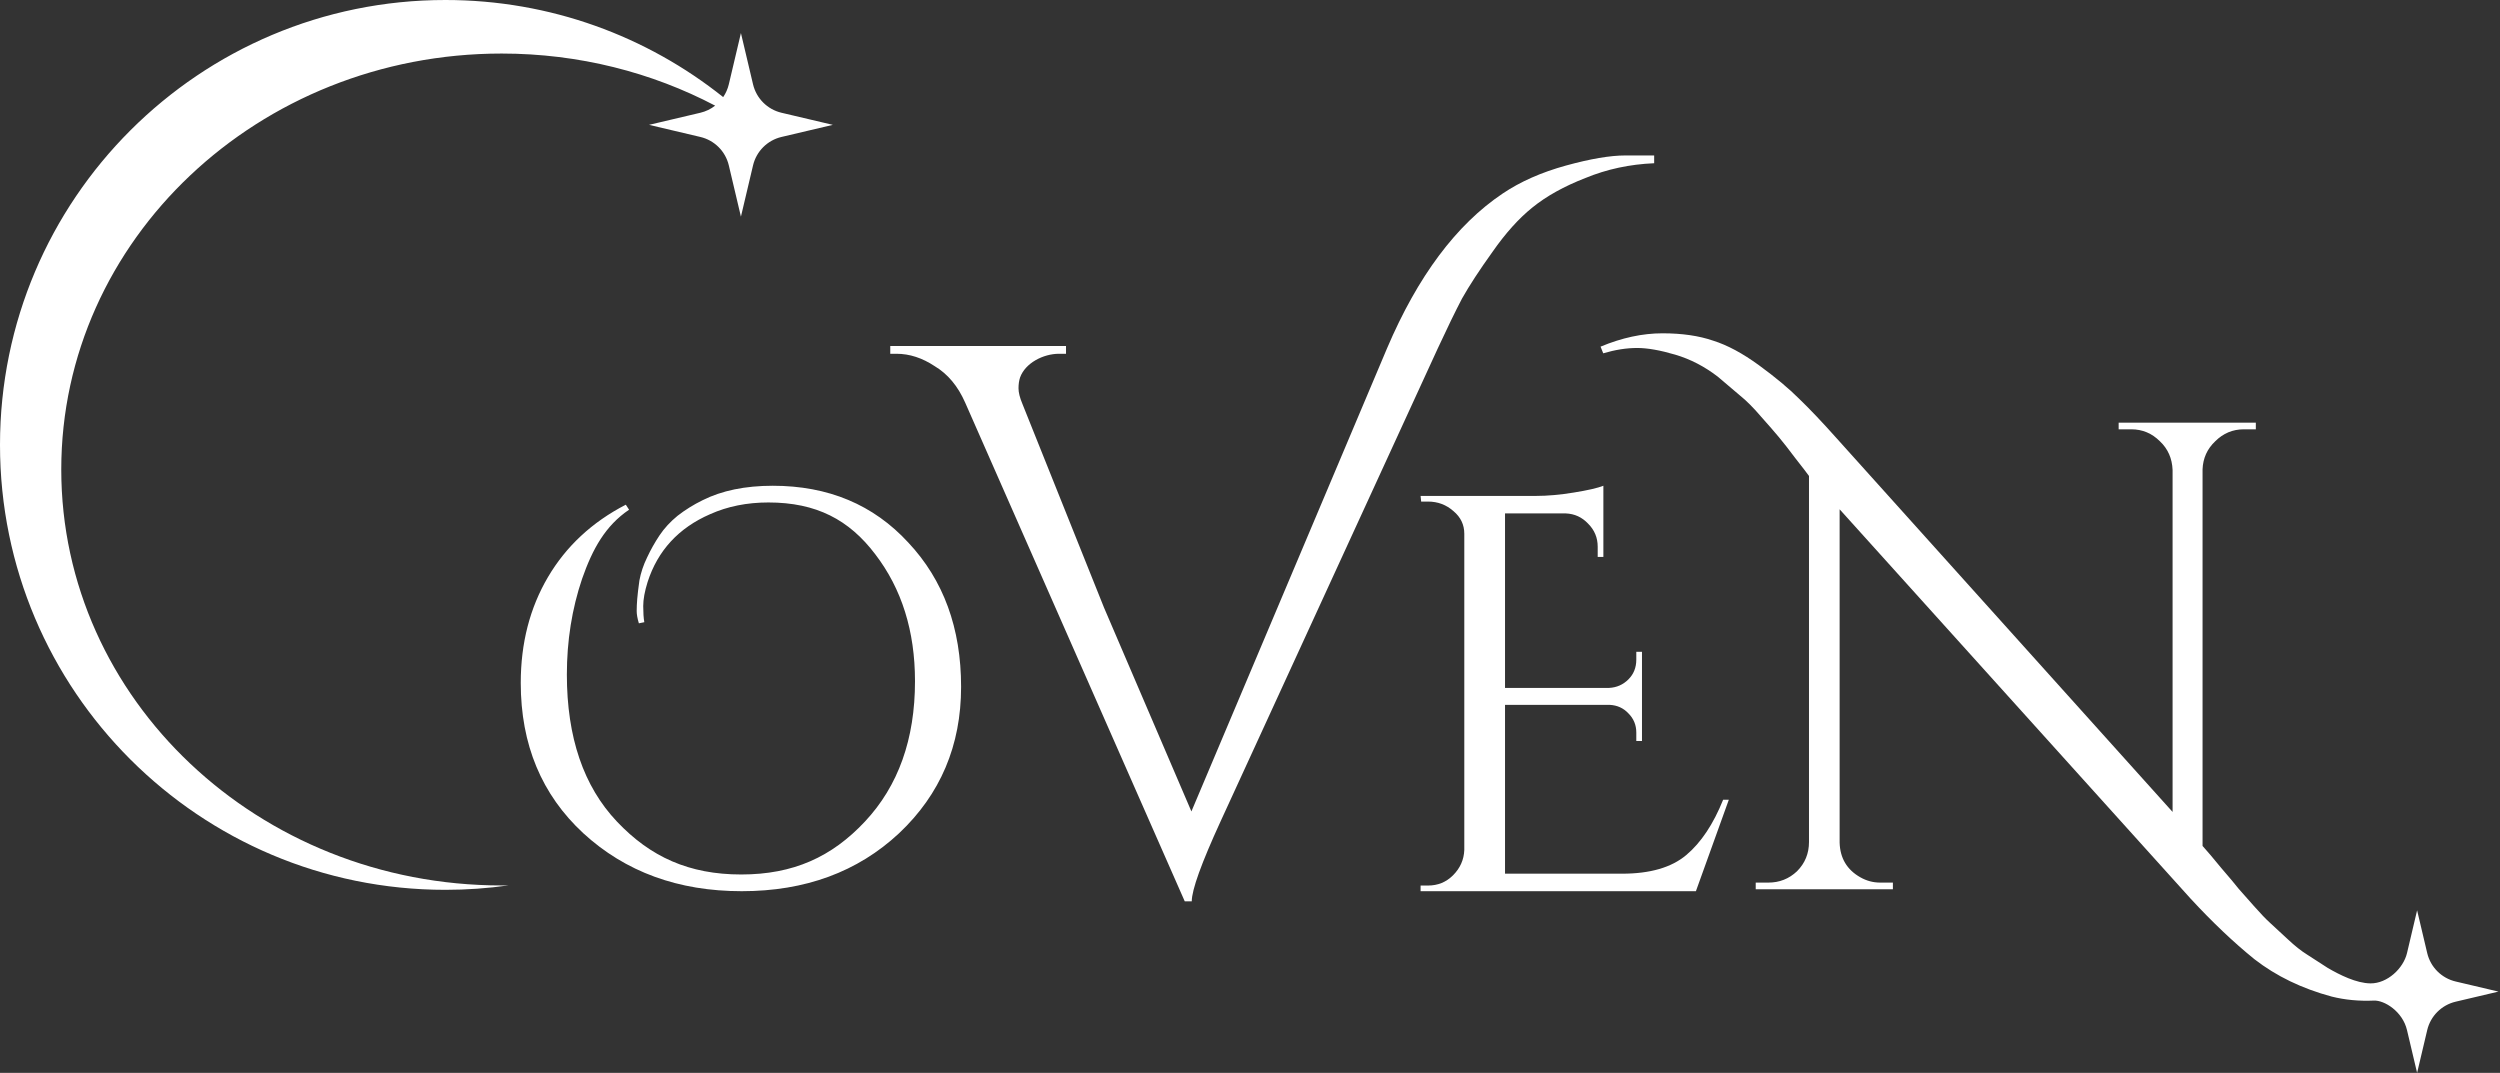
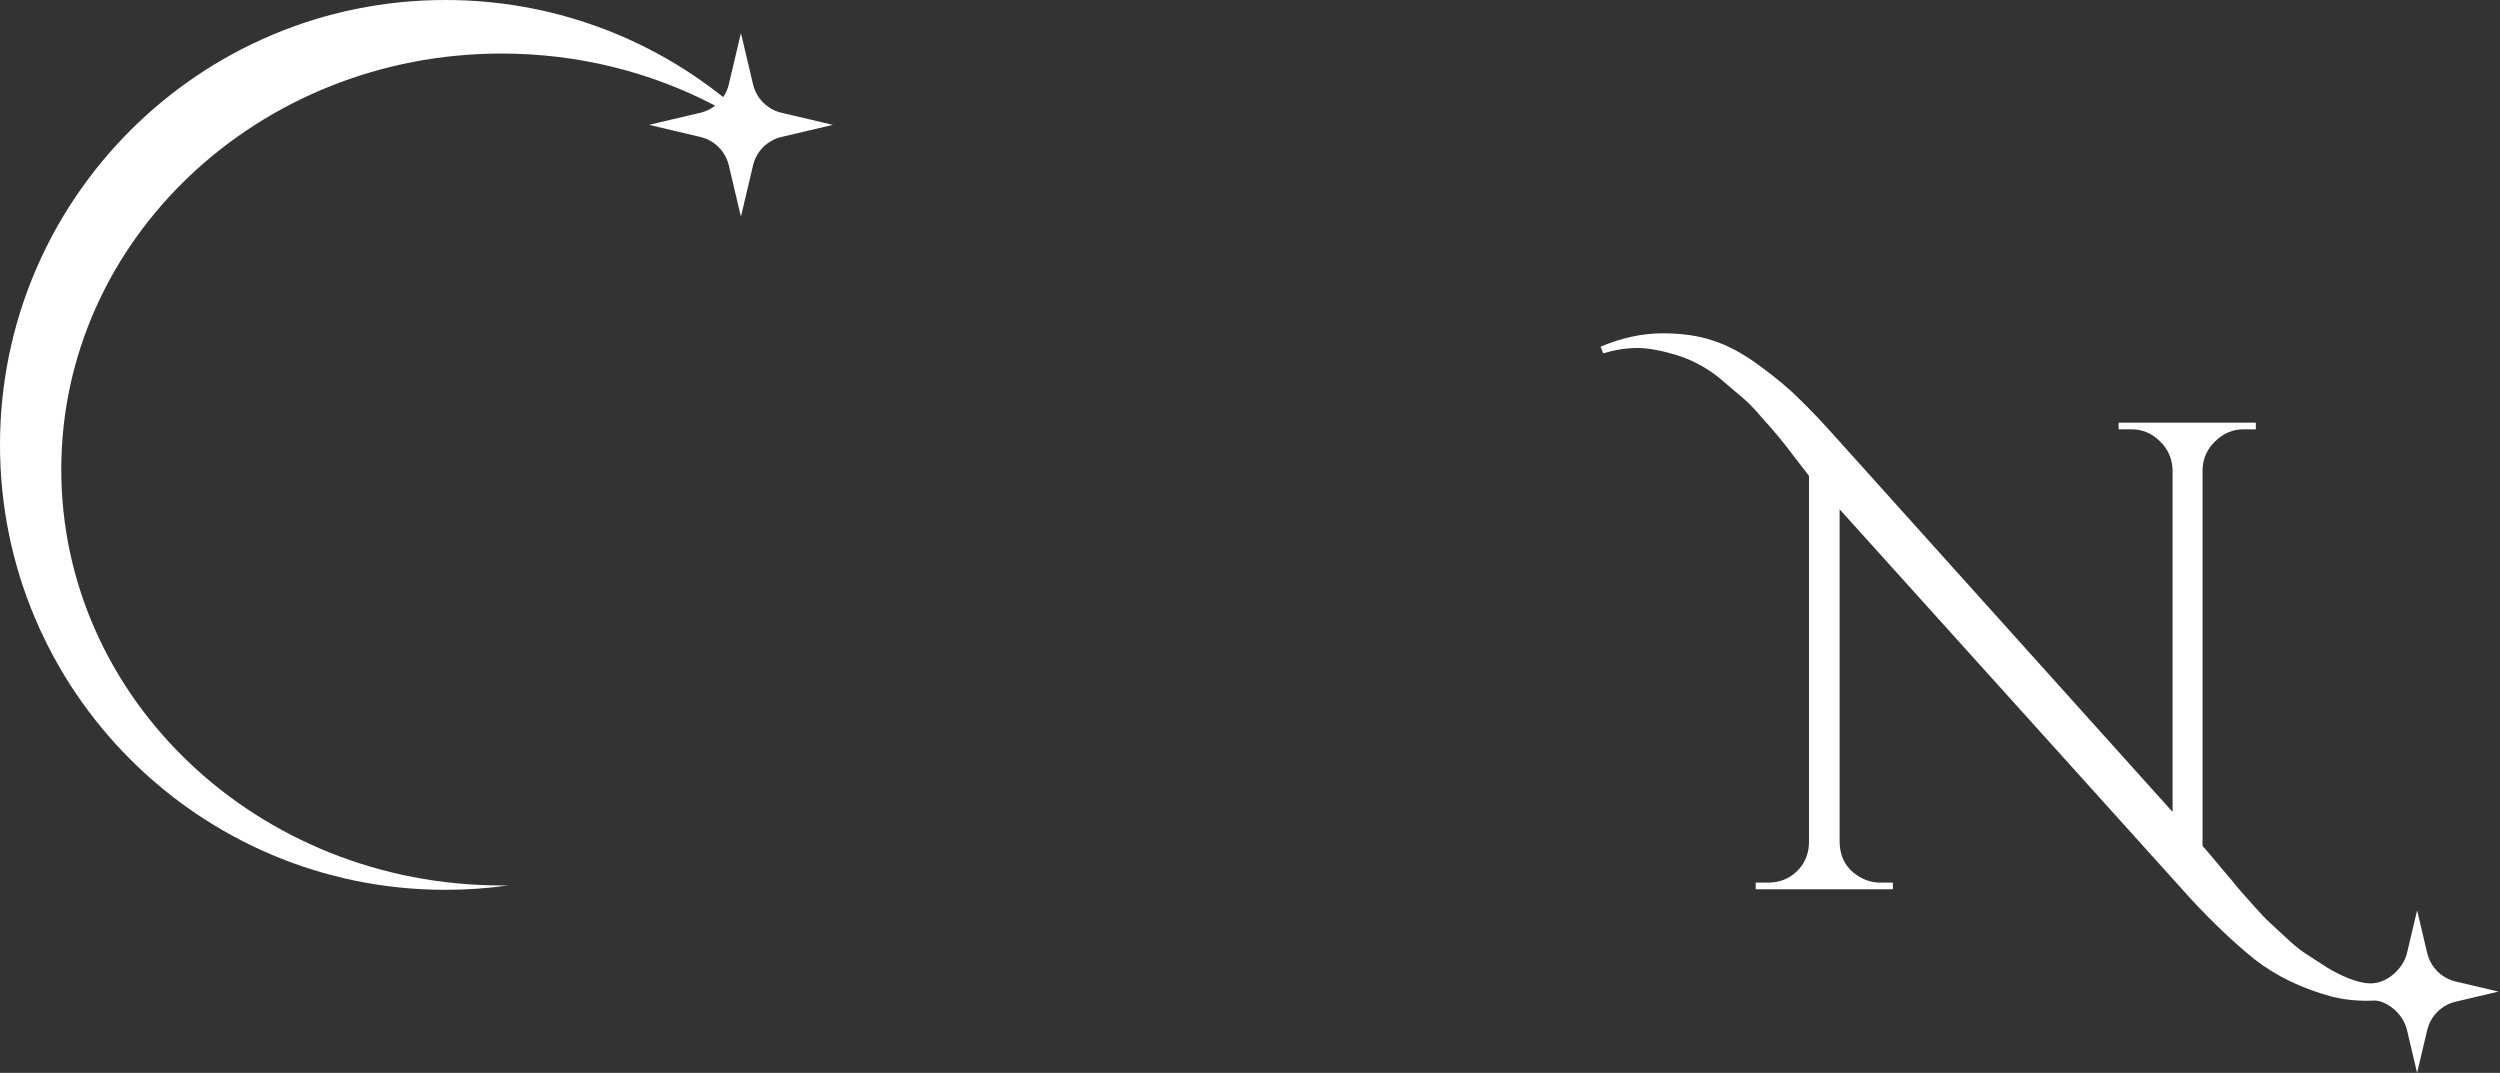
<svg xmlns="http://www.w3.org/2000/svg" width="494" height="212" viewBox="0 0 494 212" fill="none">
  <rect x="0" y="0" width="494" height="212" fill="#333333" stroke="none" />
-   <path d="M126.241 123.167C125.954 122.214 125.81 121.407 125.81 120.746C125.81 120.013 125.846 119.206 125.918 118.325C125.99 117.445 126.133 116.234 126.348 114.694C126.635 113.153 127.137 111.649 127.854 110.182C128.571 108.641 129.396 107.174 130.328 105.78C131.26 104.386 132.443 103.102 133.877 101.928C135.383 100.754 137.032 99.727 138.825 98.847C142.625 96.939 147.25 95.986 152.699 95.986C163.67 95.986 172.597 99.727 179.48 107.211C186.436 114.62 189.913 124.121 189.913 135.713C189.913 147.304 185.826 156.952 177.652 164.655C169.478 172.285 159.117 176.1 146.569 176.1C134.02 176.1 123.588 172.285 115.27 164.655C107.024 157.025 102.901 147.121 102.901 134.942C102.901 127.092 104.694 120.123 108.279 114.033C111.864 107.944 116.991 103.175 123.659 99.727L124.305 100.718C119.644 103.872 117.103 108.421 115.023 114.364C113.015 120.306 112.012 126.615 112.012 133.292C112.012 145.69 115.31 155.374 121.907 162.344C128.503 169.314 136.136 172.798 146.461 172.798C156.786 172.798 164.383 169.314 170.908 162.344C177.504 155.301 180.803 146.057 180.803 134.612C180.803 124.708 178.186 116.344 172.951 109.522C167.789 102.699 161.304 99.287 151.839 99.287C147.608 99.287 143.772 100.057 140.33 101.598C134.092 104.313 129.969 108.788 127.961 115.024C127.388 116.858 127.101 118.435 127.101 119.756C127.101 121.076 127.173 122.14 127.316 122.947L126.241 123.167Z" fill="white" />
-   <path d="M296.92 38.248C300.419 35.892 304.586 34.047 309.422 32.716C314.258 31.384 318.168 30.718 321.152 30.718C324.136 30.718 326.039 30.718 326.863 30.718V32.255C322.026 32.459 317.499 33.433 313.28 35.175C309.062 36.814 305.563 38.76 302.785 41.014C300.11 43.166 297.486 46.086 294.914 49.774C292.341 53.36 290.335 56.434 288.894 58.995C287.557 61.556 285.962 64.835 284.11 68.831L241.202 162.268C237.395 170.567 235.492 175.843 235.492 178.097H234.103L190.732 79.588C189.292 76.31 187.286 73.902 184.713 72.365C182.244 70.726 179.723 69.906 177.15 69.906H175.916V68.37H210.643V69.906H209.254C206.167 69.906 202.596 71.719 201.567 74.587C201.361 75.202 201.258 75.919 201.258 76.739C201.258 77.558 201.515 78.583 202.03 79.812L218.158 120.077L235.422 160.341L274.077 68.831C280.148 54.59 287.762 44.395 296.92 38.248Z" fill="white" />
-   <path d="M282.167 174.984C284.111 174.984 285.756 174.315 287.102 172.976C288.523 171.562 289.271 169.889 289.345 167.955V105.47C289.345 103.685 288.635 102.197 287.214 101.007C285.793 99.742 284.111 99.11 282.167 99.11H280.821L280.708 97.994H303.479C305.797 97.994 308.302 97.771 310.994 97.325C313.761 96.878 315.705 96.432 316.827 95.986V110.045H315.705V108.036C315.705 106.251 315.07 104.726 313.799 103.462C312.602 102.197 311.144 101.528 309.424 101.453H297.393V135.931H317.949C319.444 135.857 320.716 135.299 321.763 134.258C322.81 133.216 323.333 131.914 323.333 130.352V128.79H324.455V146.42H323.333V144.746C323.333 143.258 322.81 141.994 321.763 140.952C320.79 139.911 319.557 139.353 318.061 139.279H297.393V172.641H320.529C326.062 172.641 330.288 171.413 333.204 168.959C336.12 166.504 338.551 162.859 340.495 158.024H341.617L335.111 176.1H280.708V174.984H282.167Z" fill="white" />
  <path d="M460.753 196.926C454.875 195.345 449.787 192.886 445.488 189.549C441.365 186.212 437.155 182.217 432.856 177.562L363.51 100.637V166.498C363.597 169.571 364.957 171.854 367.589 173.347C368.817 174.05 370.133 174.401 371.536 174.401H374.037V175.718H346.93V174.401H349.43C351.623 174.401 353.509 173.655 355.088 172.162C356.667 170.581 357.457 168.649 357.457 166.366V94.051C357.018 93.436 356.141 92.294 354.825 90.626C353.509 88.87 352.412 87.465 351.535 86.411C350.658 85.357 349.474 83.996 347.982 82.327C346.491 80.571 345.087 79.166 343.772 78.112C342.543 77.058 341.096 75.829 339.429 74.424C336.797 72.404 333.99 70.955 331.008 70.077C328.025 69.199 325.525 68.76 323.507 68.76C321.402 68.76 319.165 69.111 316.796 69.814L316.27 68.497C320.481 66.74 324.56 65.862 328.507 65.862C332.367 65.862 335.701 66.345 338.508 67.311C341.315 68.189 344.342 69.814 347.588 72.185C350.833 74.556 353.465 76.751 355.483 78.771C357.588 80.791 360.088 83.425 362.983 86.674L429.303 160.439V92.865C429.215 90.582 428.382 88.694 426.803 87.201C425.224 85.62 423.338 84.83 421.145 84.83H418.645V83.513H445.752V84.83H443.383C441.19 84.83 439.304 85.62 437.725 87.201C436.146 88.694 435.312 90.538 435.225 92.733V167.156C436.102 168.122 437.33 169.571 438.909 171.503C440.576 173.435 441.716 174.796 442.33 175.587C443.032 176.377 444.041 177.519 445.357 179.011C446.673 180.504 447.769 181.646 448.646 182.436C449.611 183.314 450.752 184.368 452.068 185.598C453.471 186.915 454.743 187.925 455.884 188.627C457.112 189.417 458.472 190.296 459.963 191.262C462.298 192.625 465.626 194.298 468.424 194.317C471.722 194.34 474.903 191.38 475.625 188.326L477.62 179.879L479.616 188.326C480.274 191.113 482.452 193.289 485.242 193.946L493.699 195.939L485.242 197.933C482.452 198.59 480.274 200.766 479.616 203.553L477.62 212L475.625 203.553C474.746 199.831 471.135 197.625 469.08 197.716C466.151 197.845 463.375 197.582 460.753 196.926Z" fill="white" />
  <path d="M12.106 92.774C12.106 47.38 51.063 10.581 99.118 10.581C114.429 10.581 128.817 14.317 141.315 20.876C140.468 21.539 139.474 22.025 138.388 22.281L128.248 24.671L138.388 27.061C141.178 27.719 143.356 29.895 144.014 32.682L146.407 42.81L148.8 32.682C149.458 29.895 151.636 27.719 154.426 27.061L164.566 24.671L154.426 22.281C151.636 21.624 149.458 19.448 148.8 16.661L146.407 6.532L144.014 16.661C143.797 17.58 143.415 18.433 142.9 19.187C127.85 7.179 108.77 0 88.012 0C39.404 0 0 39.361 0 87.915C0 136.469 39.404 175.83 88.012 175.83C92.24 175.83 96.398 175.532 100.466 174.956C100.018 174.963 99.568 174.966 99.118 174.966C51.063 174.966 12.106 138.167 12.106 92.774Z" fill="white" />
</svg>